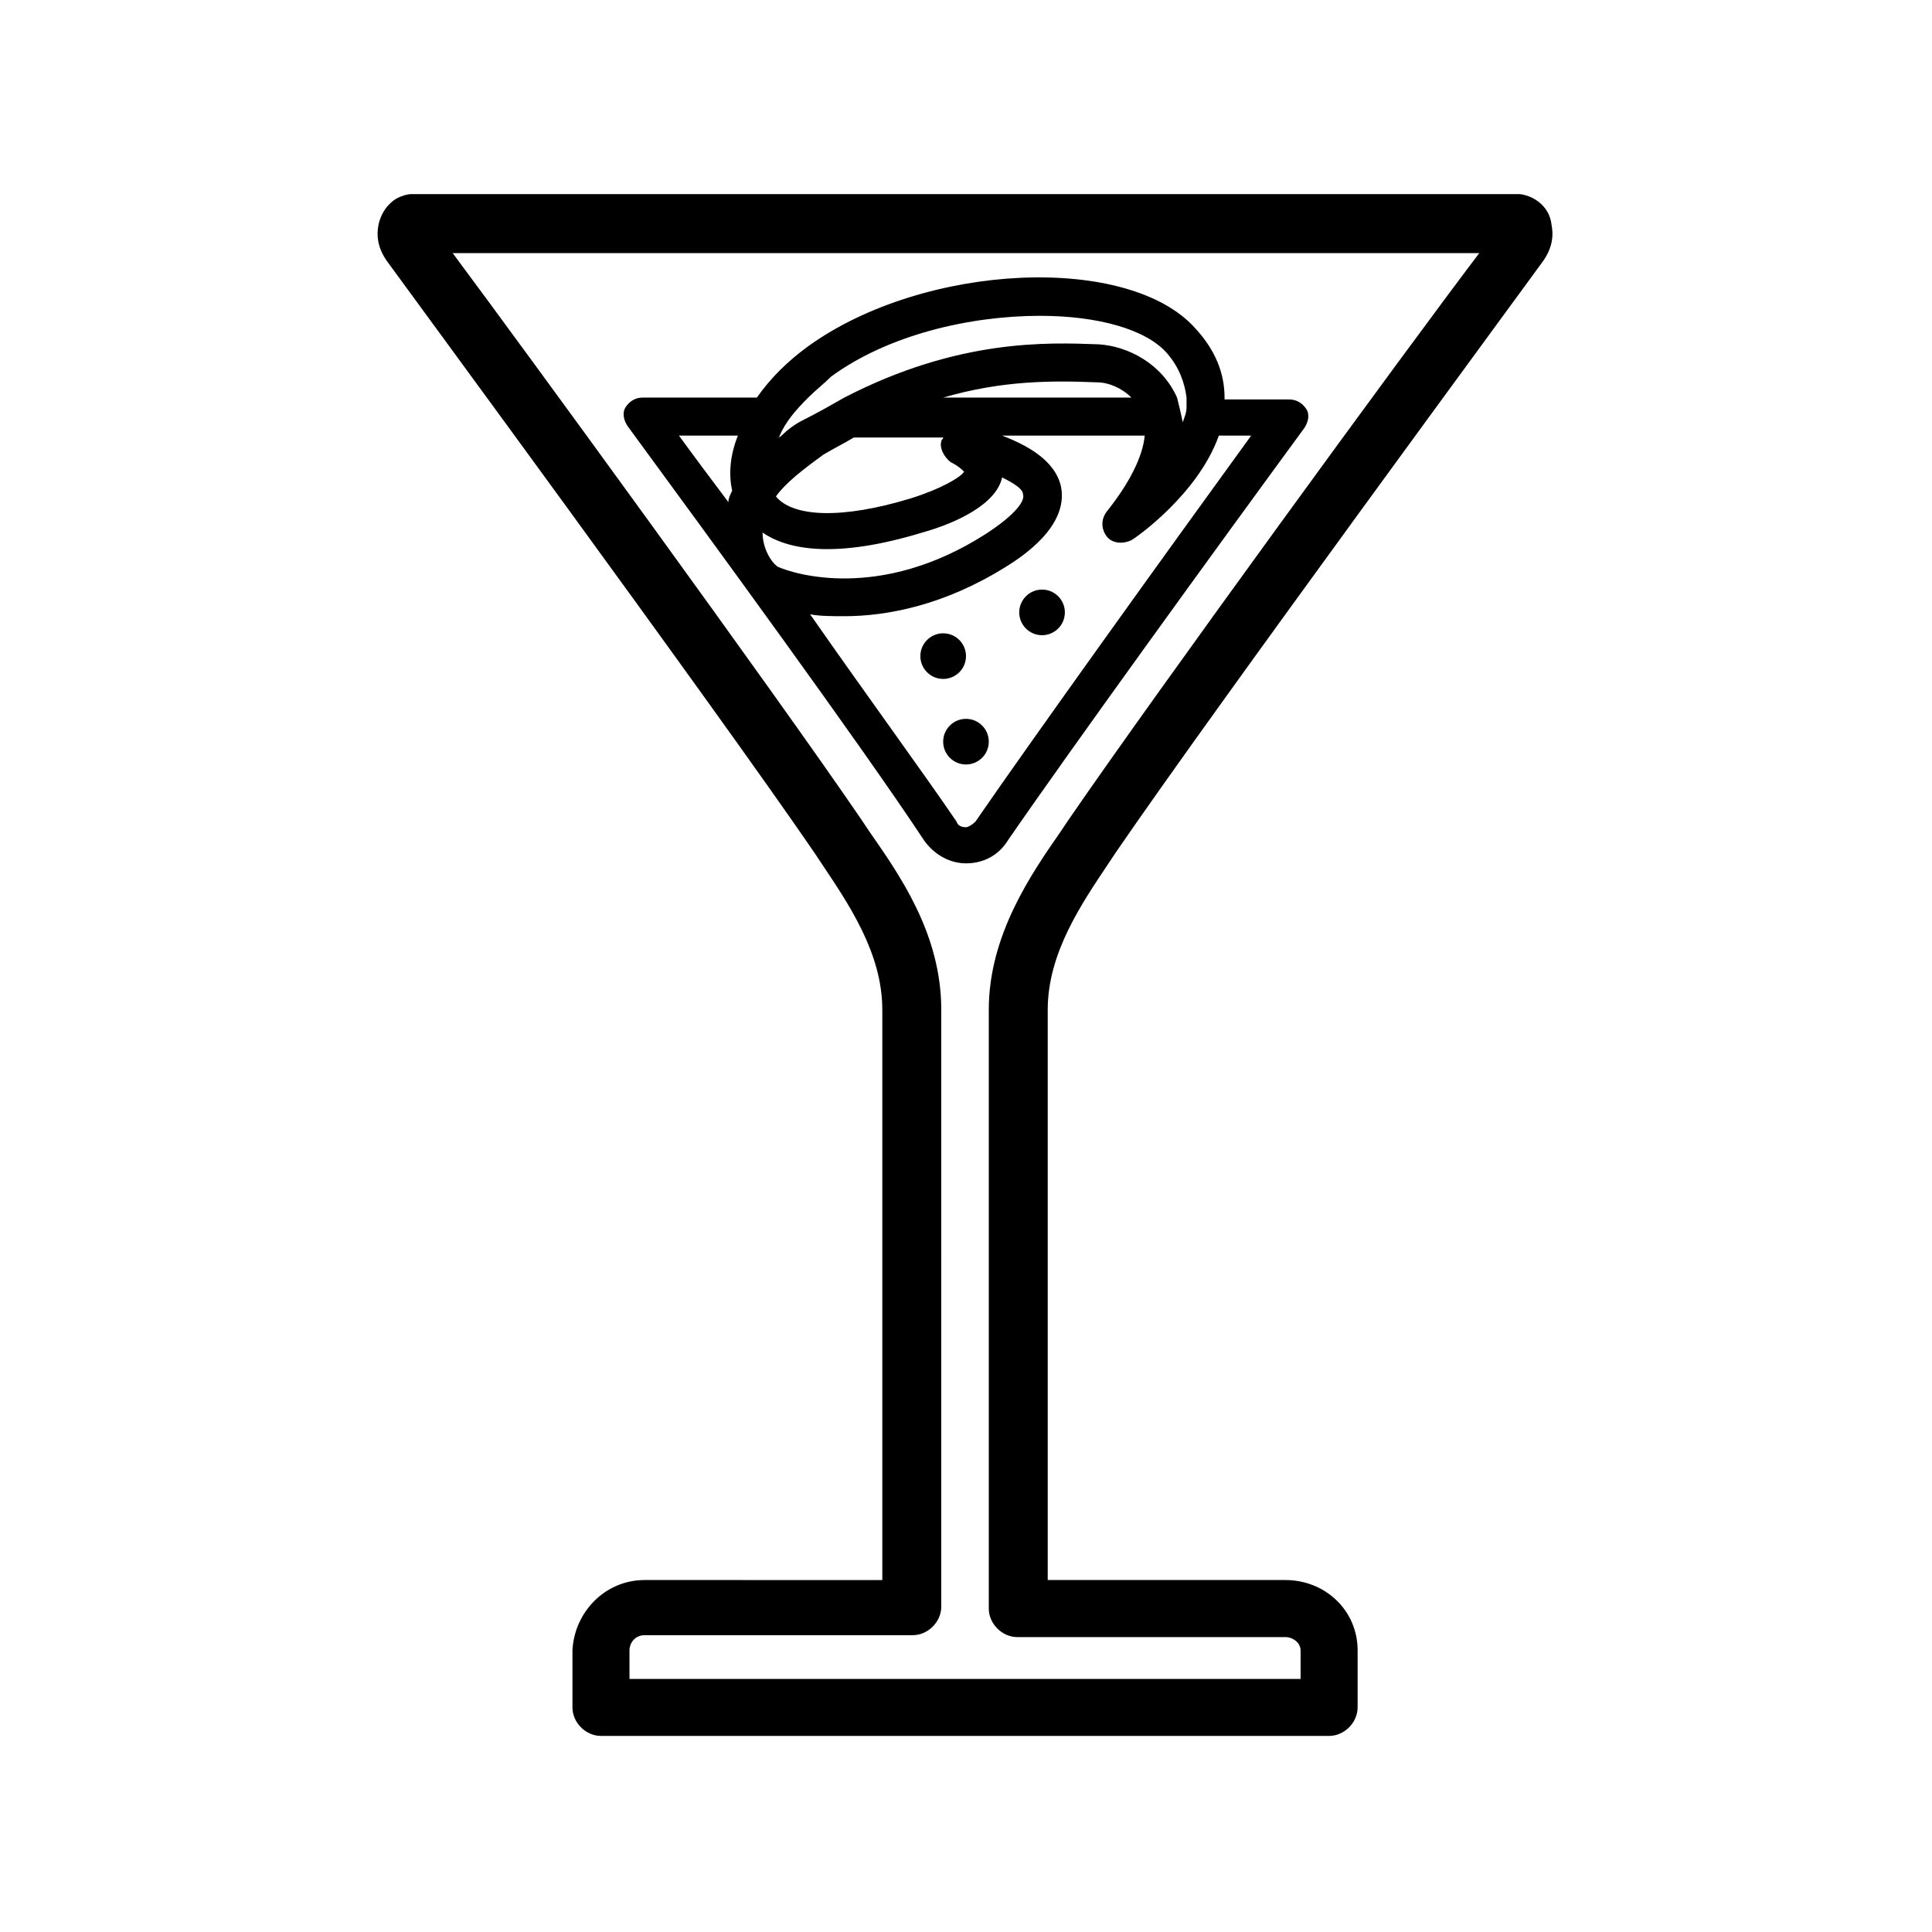
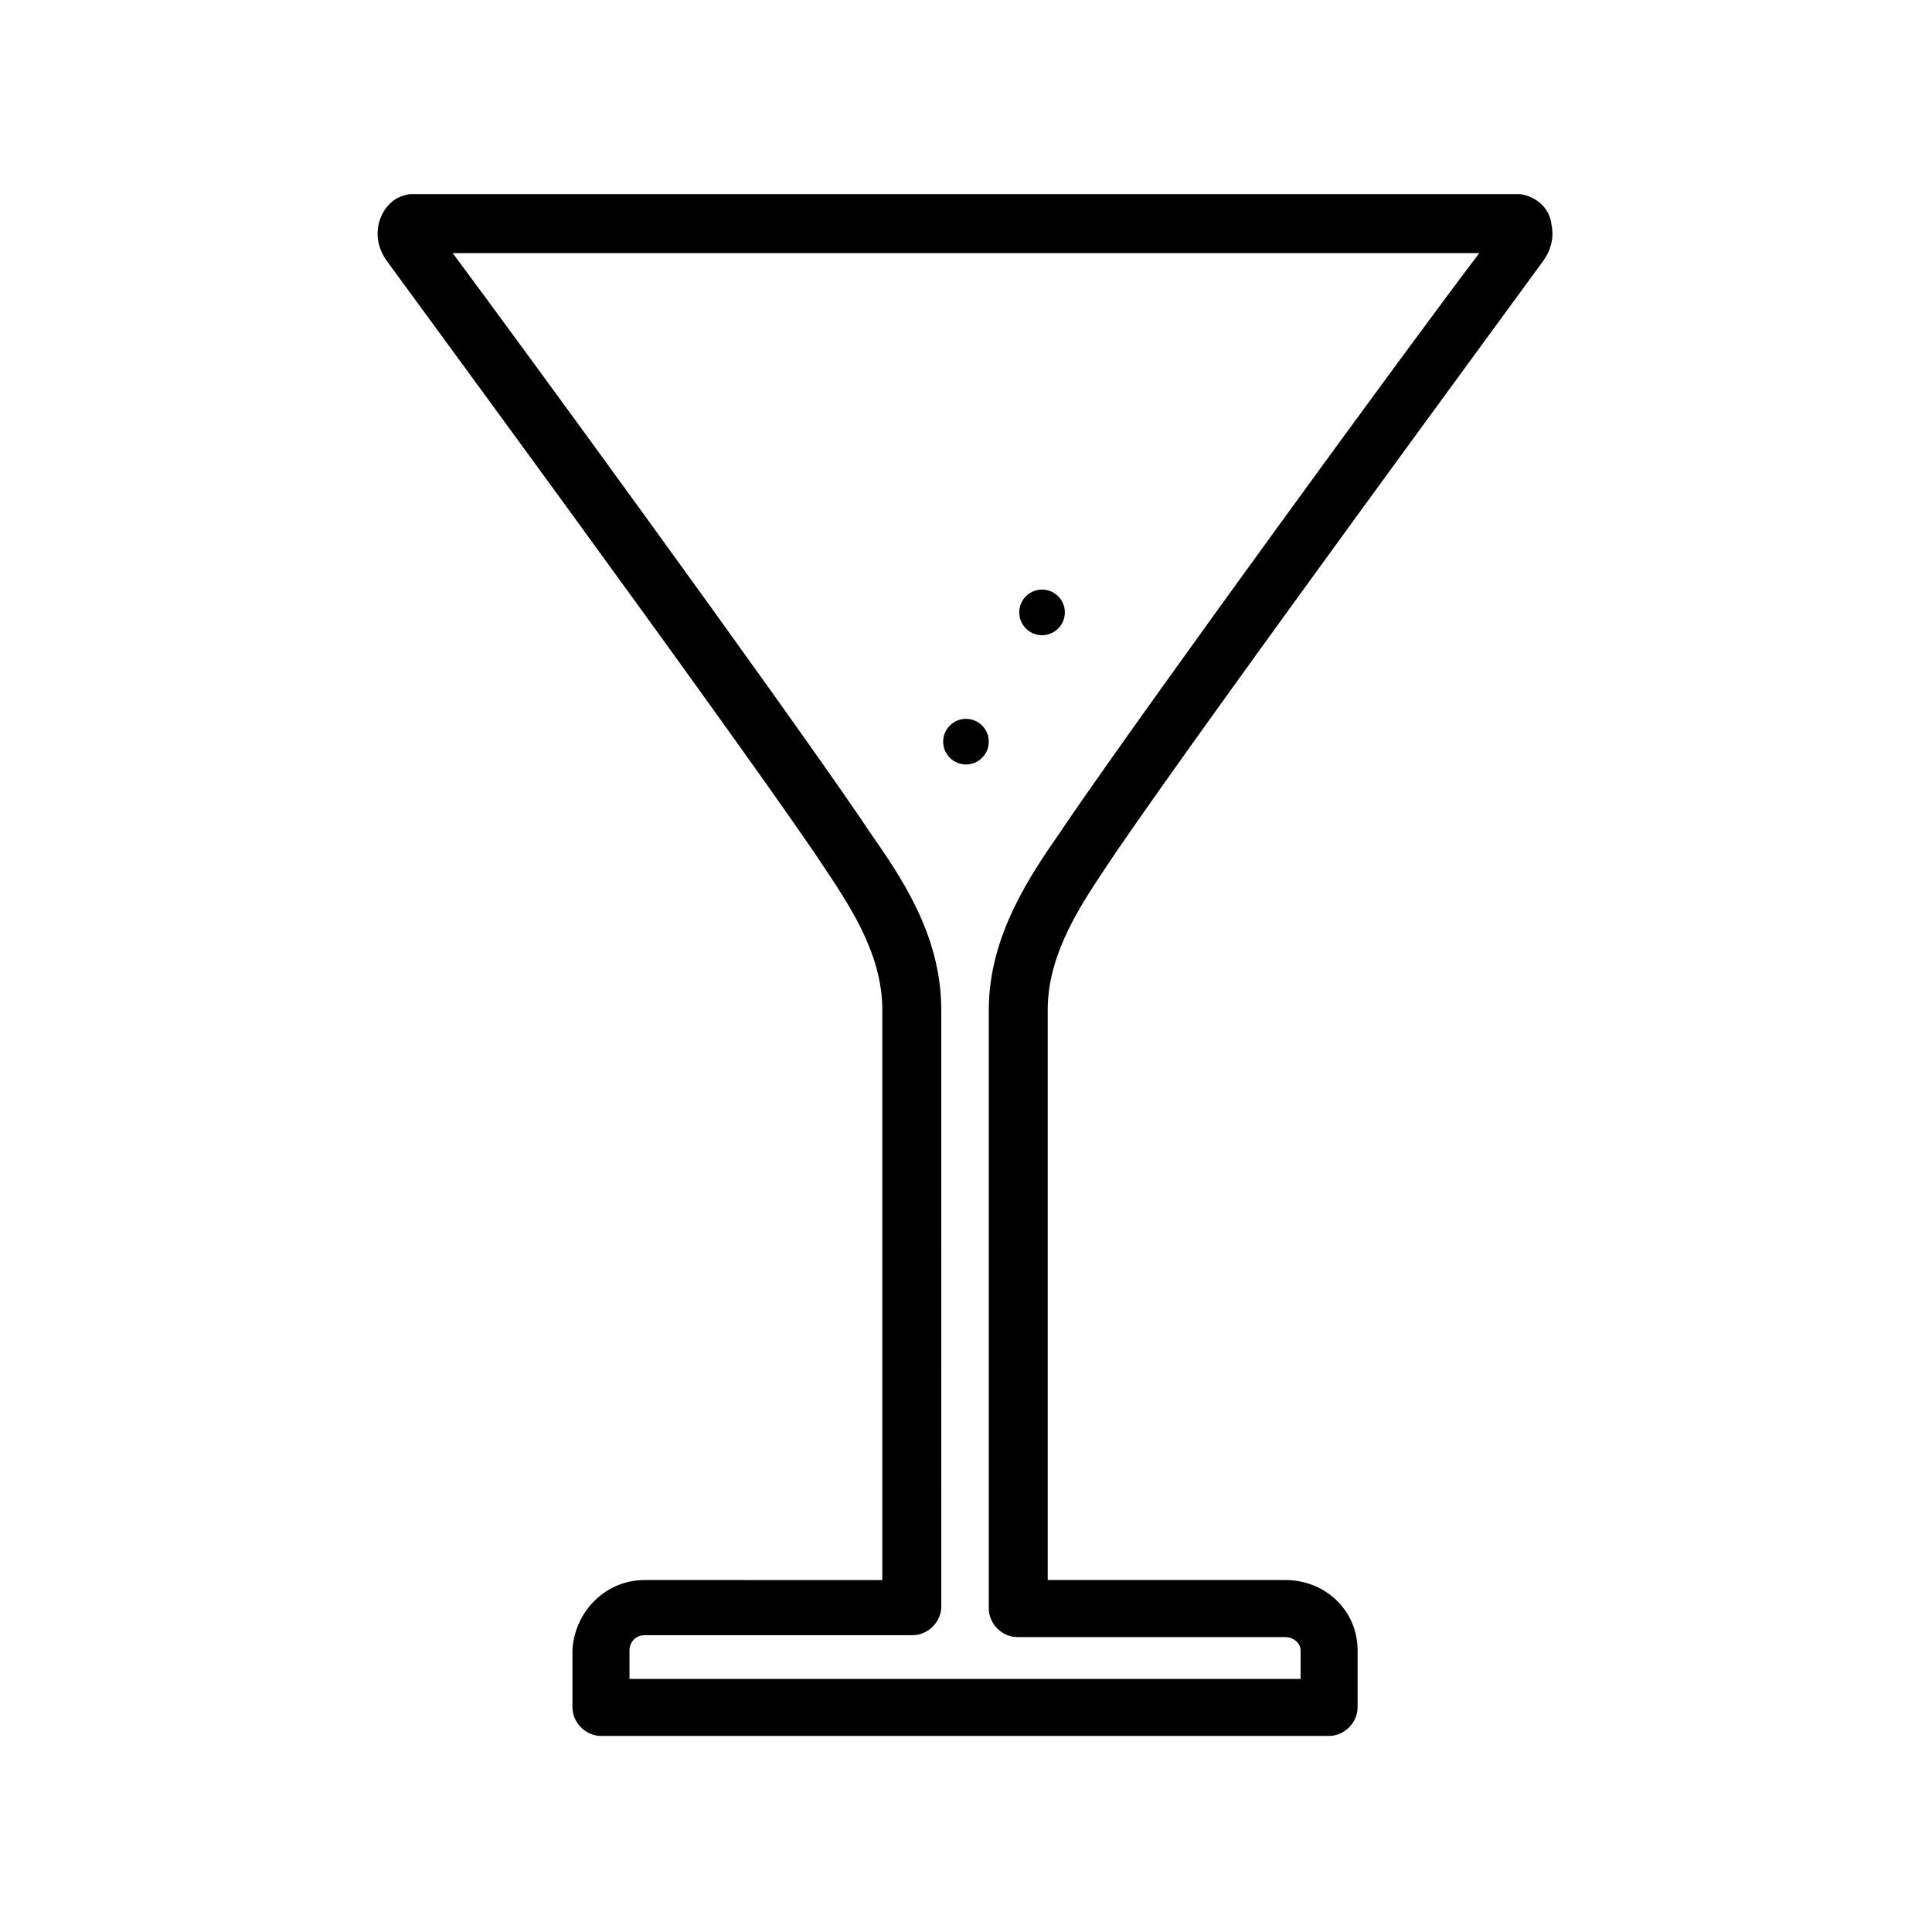
<svg xmlns="http://www.w3.org/2000/svg" fill="#000000" width="800px" height="800px" version="1.1" viewBox="144 144 512 512">
  <g>
    <path d="m550.13 196.46c-1.008-0.504-2.519-1.008-3.527-1.008h-293.72c-1.008 0-2.519 0.504-3.527 1.008-1.008 0.504-4.031 2.519-5.039 7.055-0.504 2.519-0.504 6.047 2.519 10.078 2.519 3.527 86.656 117.89 112.85 156.18l2.016 3.023c7.055 10.578 16.121 23.68 16.121 38.793v151.14l-62.973-0.004c-10.578 0-18.641 8.566-19.145 18.641v15.113c0 4.031 3.527 7.559 7.559 7.559h192.96c4.031 0 7.559-3.527 7.559-7.559v-15.113c0-10.578-8.566-18.641-19.145-18.641h-62.98v-151.14c0-15.113 9.07-28.215 16.121-38.793l2.016-3.023c26.199-38.289 110.34-152.65 112.85-156.18 3.023-4.031 3.023-7.559 2.519-10.078-0.504-4.535-4.031-6.547-5.039-7.051zm-122.93 164.75-2.016 3.019c-8.062 11.586-19.145 27.711-19.145 47.359v158.7c0 4.031 3.527 7.559 7.559 7.559h71.039c2.016 0 4.031 1.512 4.031 3.527v7.559l-177.85-0.004v-7.559c0-2.016 1.512-4.031 4.031-4.031h71.039c4.031 0 7.559-3.527 7.559-7.559l-0.004-158.19c0-20.152-11.082-35.77-19.145-47.359l-2.016-3.023c-22.672-33.25-89.176-124.44-108.32-150.13h272.06c-19.145 25.191-85.648 116.38-108.82 150.14z" />
-     <path d="m468.52 249.36c0-6.551-2.519-12.594-7.559-18.137-17.633-20.152-72.043-17.633-102.78 4.535-5.543 4.031-10.078 8.566-13.602 13.602h-30.23c-2.016 0-3.527 1.008-4.535 2.519-1.008 1.512-0.504 3.527 0.504 5.039 22.168 30.23 61.969 84.641 78.594 109.83 2.519 3.527 6.551 6.047 11.082 6.047 4.535 0 8.566-2.016 11.082-6.047 16.625-24.184 56.426-79.098 78.594-109.33 1.008-1.512 1.512-3.527 0.504-5.039-1.008-1.512-2.519-2.519-4.535-2.519h-17.121zm-48.867-21.664c15.113 0 28.215 3.527 33.754 10.078 3.023 3.527 4.535 7.559 5.039 11.586v2.519c0 1.512-0.504 2.519-1.008 4.031-0.504-2.519-1.008-4.535-1.512-6.551-4.031-9.07-13.098-13.602-20.656-14.105-13.602-0.504-37.281-1.512-67.512 14.105-3.527 2.016-7.055 4.031-11.082 6.047-2.016 1.008-4.031 2.519-5.543 4.031-0.504 0.504-1.008 0.504-1.008 1.008 0-0.504 0.504-0.504 0.504-1.008 1.512-3.527 4.031-6.551 7.559-10.078 2.016-2.016 4.031-3.527 6.047-5.543 15.113-11.082 36.777-16.121 55.418-16.121zm-73.559 57.434c6.551 4.535 19.145 7.055 42.32 0 9.07-2.519 19.648-7.559 21.16-14.609 3.023 1.512 5.543 3.023 5.543 4.535 0.504 1.512-1.512 5.039-10.078 10.578-27.711 17.633-50.383 10.578-54.914 8.566-1.512-1.008-4.031-4.535-4.031-9.07zm49.879-18.641c2.016 1.008 3.023 2.016 3.527 2.519-1.008 1.512-6.047 4.535-14.105 7.055-18.137 5.543-31.234 5.039-35.77-0.504 2.519-3.527 7.055-7.055 12.594-11.082 2.519-1.512 5.543-3.023 8.062-4.535h23.68c0 0.504-0.504 0.504-0.504 1.008-0.508 1.508 0.5 4.027 2.516 5.539zm-2.016-17.129c15.617-4.535 28.719-4.535 40.809-4.031 3.023 0 6.551 1.512 9.07 4.031zm-54.41 10.078c-2.016 5.039-2.519 10.078-1.512 14.609-0.504 1.008-1.008 2.016-1.008 3.023-4.535-6.047-9.07-12.09-13.098-17.633zm62.973 102.27c-1.008 1.008-2.016 1.512-2.519 1.512s-2.016 0-2.519-1.512c-8.566-12.594-23.68-33.25-38.793-54.914 2.519 0.504 6.047 0.504 9.07 0.504 11.586 0 26.703-3.023 42.824-13.098 4.031-2.519 16.625-10.578 14.609-21.16-1.512-7.055-9.07-11.082-15.617-13.602h37.785c-0.504 5.543-4.031 12.594-10.078 20.152-1.512 2.016-1.512 4.535 0 6.551 1.512 2.016 4.535 2.016 6.551 1.008 1.008-0.504 17.633-12.09 23.176-27.711l8.566-0.004c-22.672 31.234-57.434 79.602-73.055 102.27z" />
    <path d="m426.2 306.29c0 3.34-2.707 6.047-6.043 6.047-3.34 0-6.047-2.707-6.047-6.047 0-3.34 2.707-6.043 6.047-6.043 3.336 0 6.043 2.703 6.043 6.043" />
    <path d="m406.04 340.55c0 3.336-2.707 6.043-6.043 6.043-3.34 0-6.047-2.707-6.047-6.043 0-3.34 2.707-6.047 6.047-6.047 3.336 0 6.043 2.707 6.043 6.047" />
-     <path d="m400 317.88c0 3.336-2.707 6.043-6.047 6.043s-6.047-2.707-6.047-6.043c0-3.34 2.707-6.047 6.047-6.047s6.047 2.707 6.047 6.047" />
  </g>
</svg>